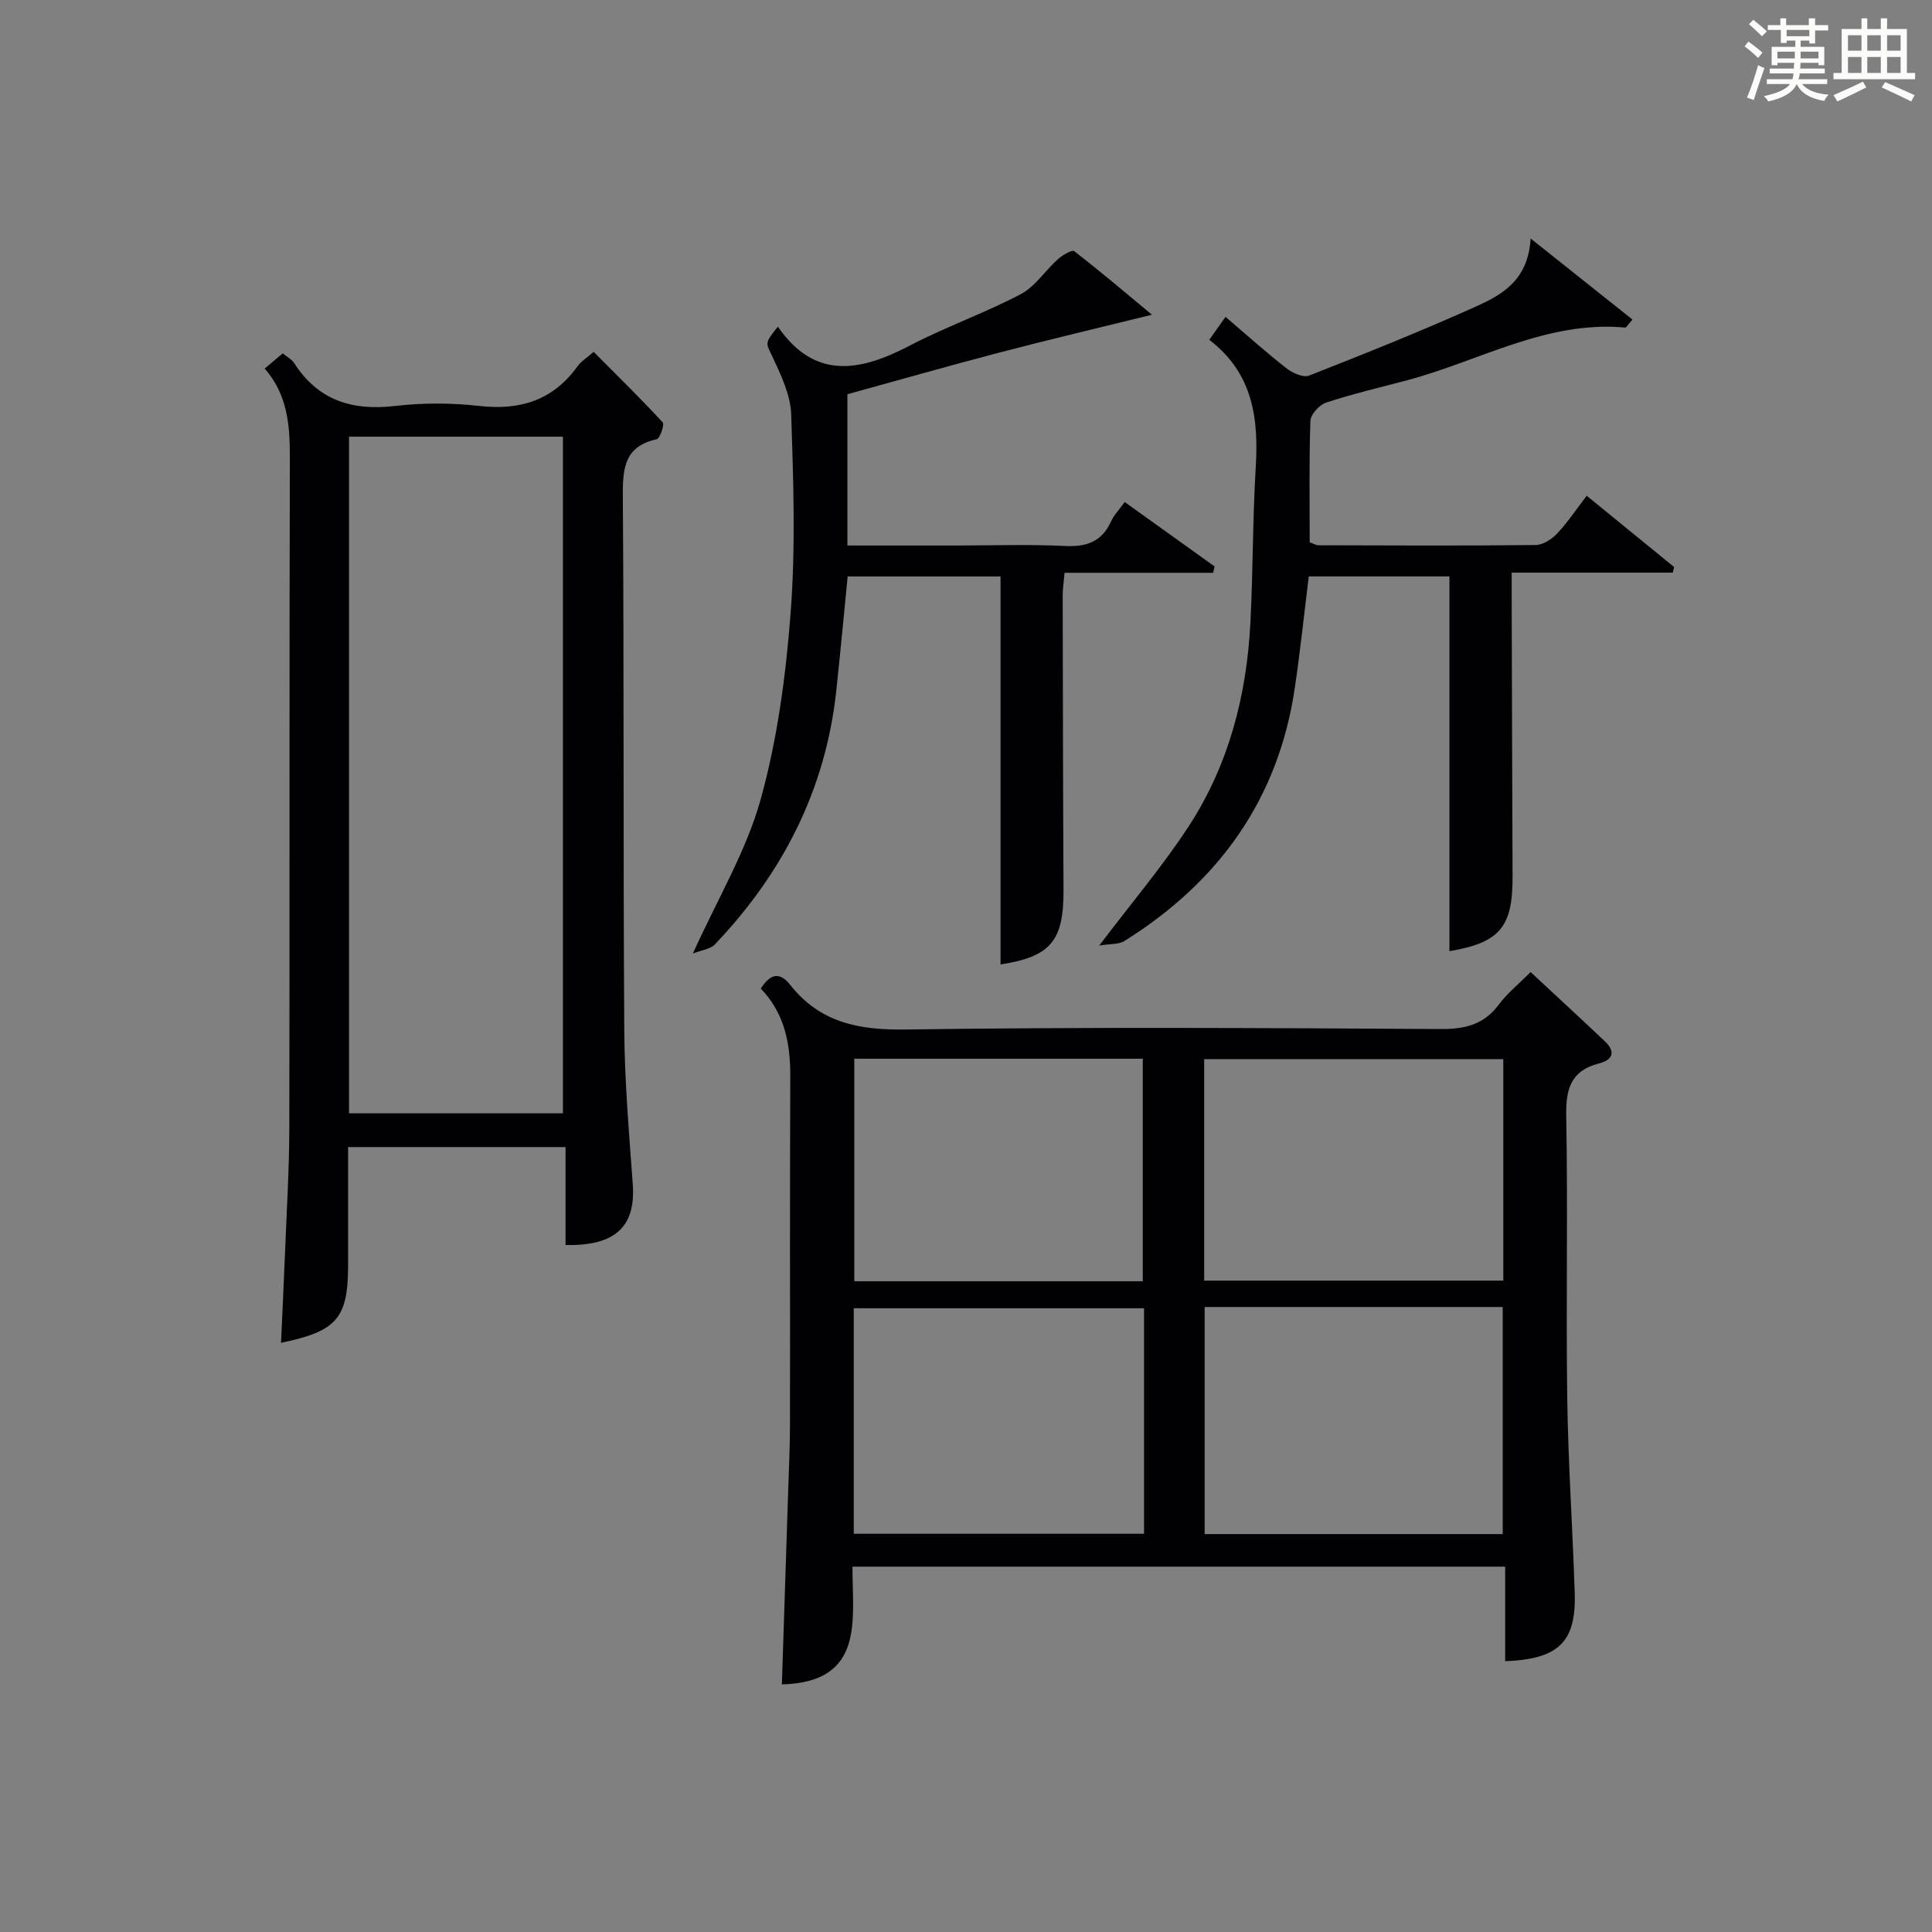
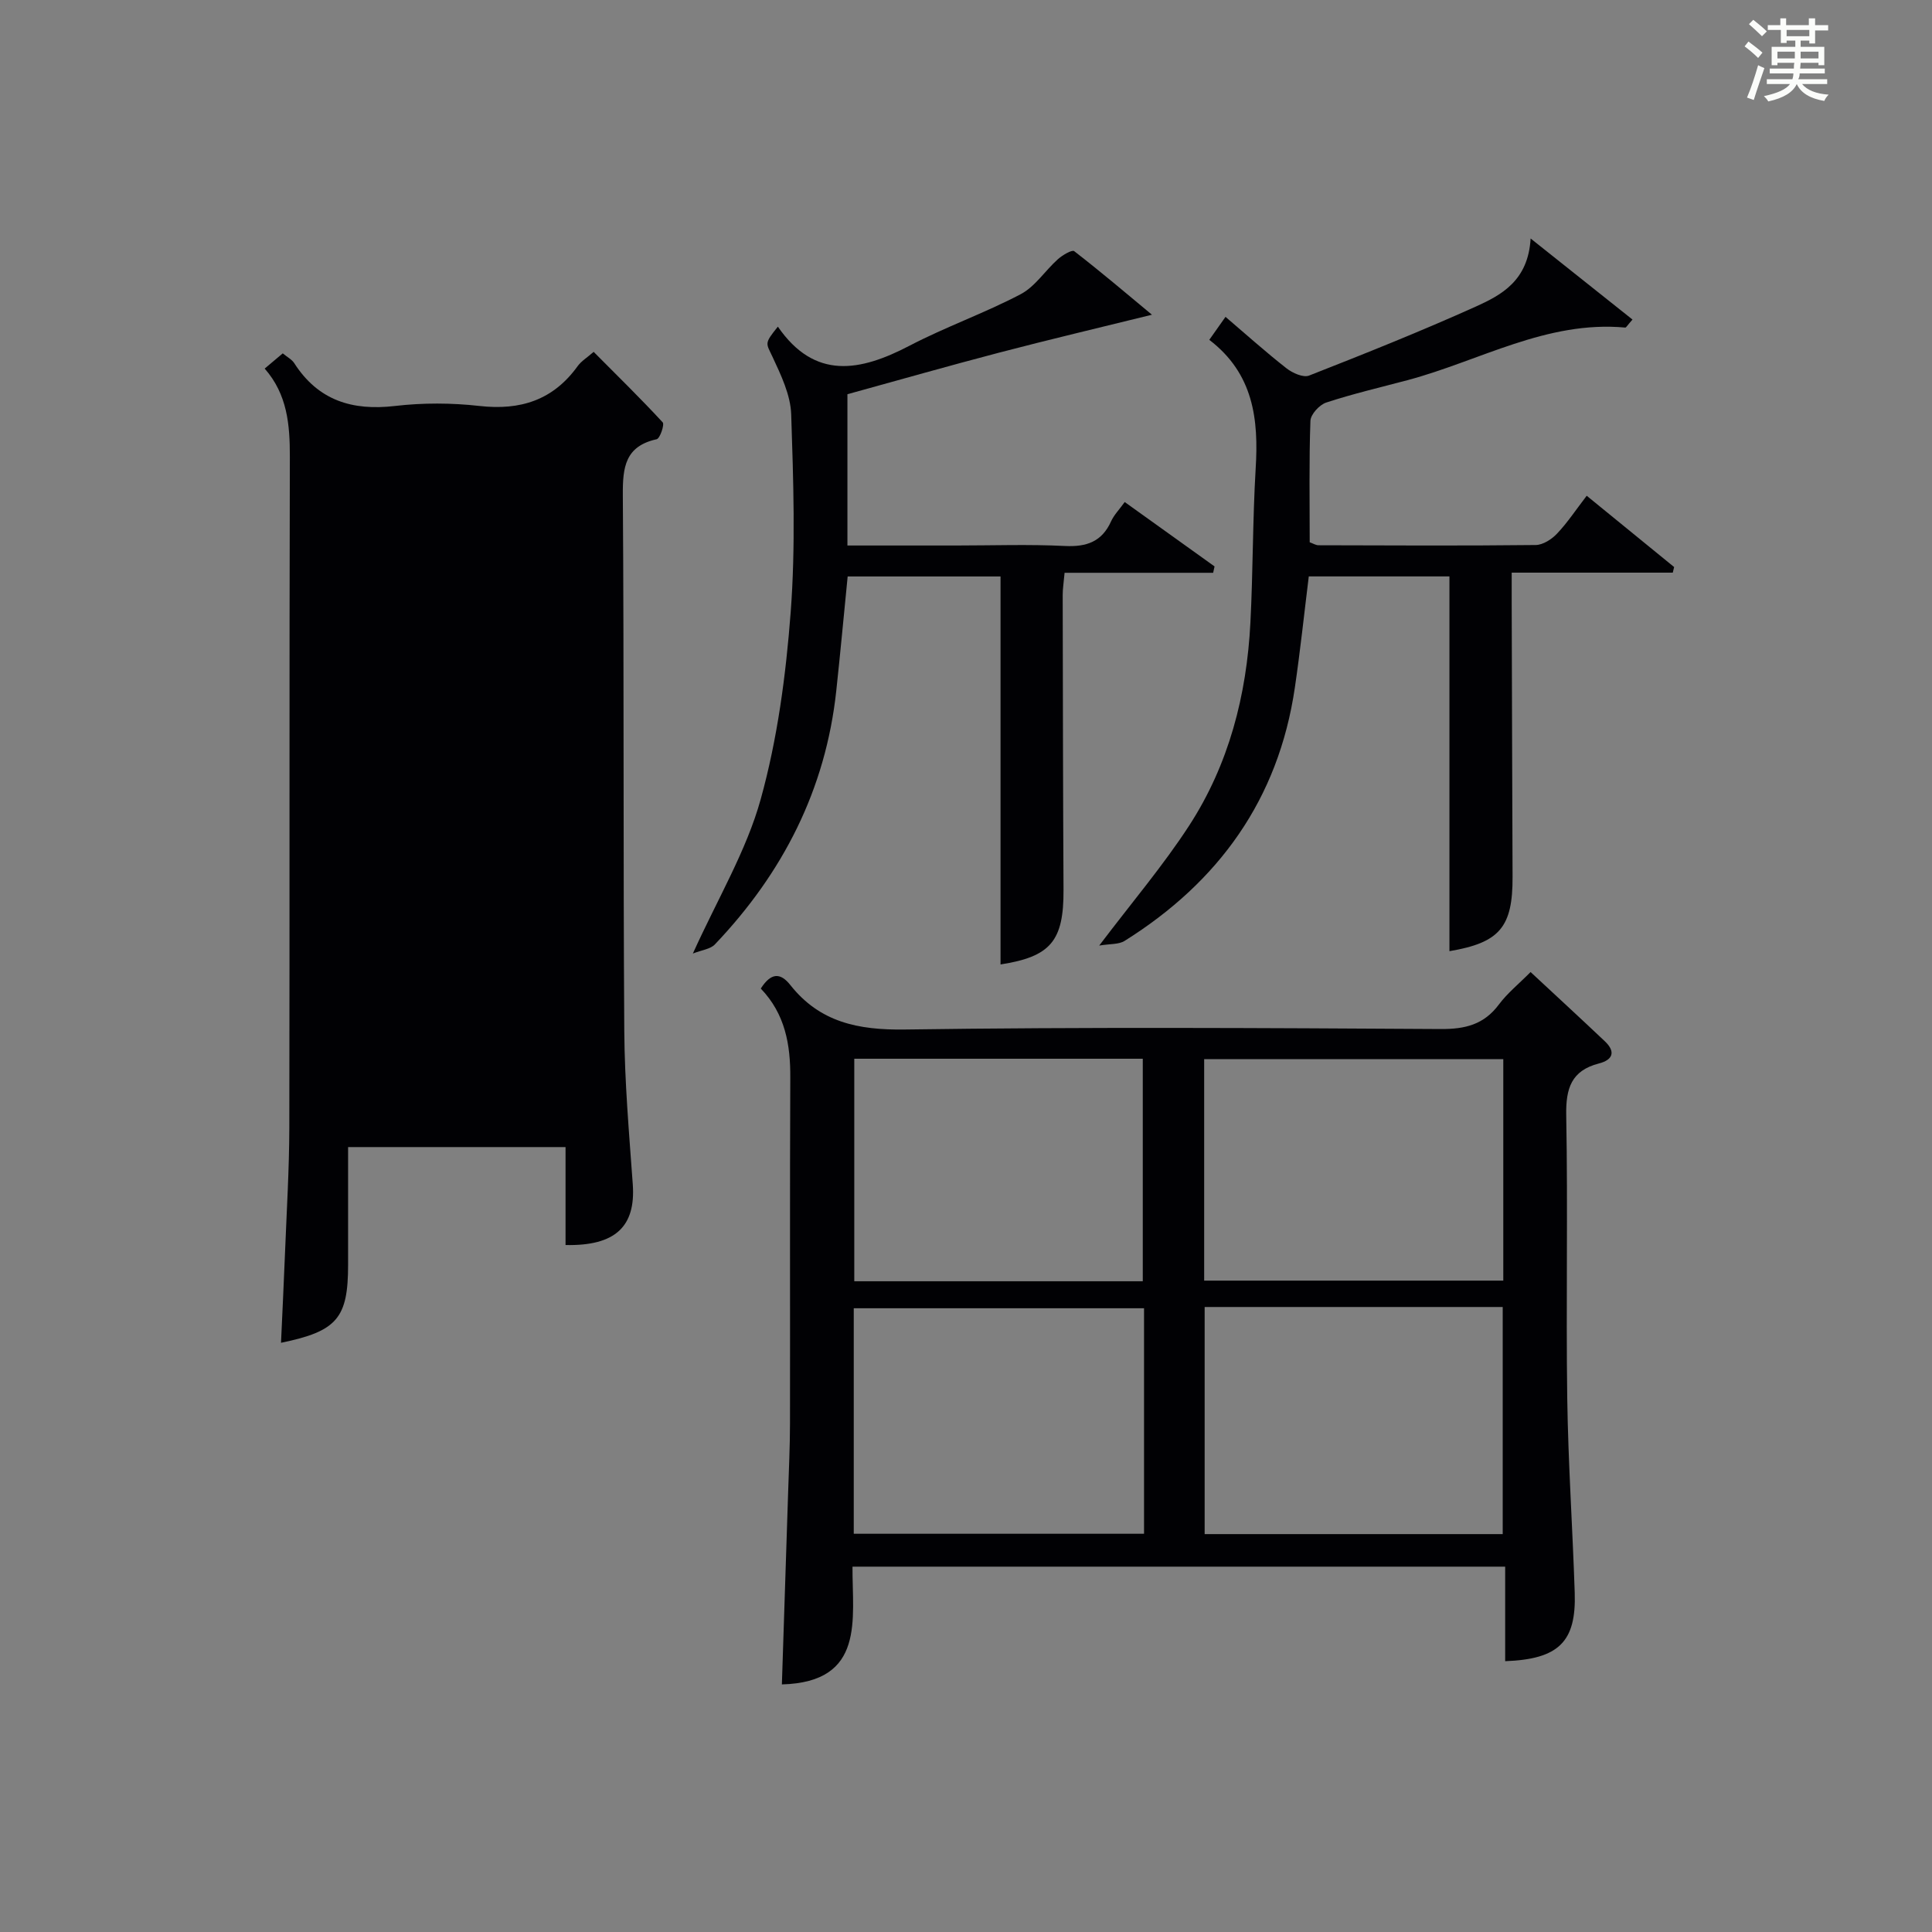
<svg xmlns="http://www.w3.org/2000/svg" version="1.1" id="漢_ZDIC_典" x="0px" y="0px" viewBox="0 0 400 400" style="enable-background:new 0 0 400 400;" xml:space="preserve">
  <rect x="0" y="0" width="400" height="400" fill="#808080" stroke="none" />
  <style type="text/css">
	.st1{fill:#010104;}
	.st0{fill:#fbfcfa;}
</style>
  <g>
    <path class="st0" d="M361.2,9.6l0.8-1c0.9,0.7,1.9,1.4,2.9,2.3L364,12C363,11,362,10.2,361.2,9.6z M361.7,20.2   c0.9-2.1,1.6-4.3,2.3-6.7c0.4,0.2,0.8,0.4,1.3,0.6c-0.7,2.1-1.5,4.3-2.2,6.6L361.7,20.2z M362.1,5l0.9-0.9c1,0.8,2,1.6,2.8,2.4   l-1,1C363.9,6.6,363,5.8,362.1,5z M374.6,3.8h1.2v1.4h2.7v1.1h-2.7v2.7h-1.2V8.4h-1.8v1.3h4.9v3.8h-1.2v-0.5h-3.7   c0,0.4-0.1,0.9-0.1,1.2h5.1v1h-5.2c0,0.5-0.1,0.9-0.3,1.2h6v1h-5.2c1.1,1.3,2.9,2,5.5,2.2c-0.4,0.4-0.7,0.8-0.9,1.3   c-2.9-0.5-4.8-1.6-5.7-3.5H372c-0.8,1.7-2.7,2.9-5.9,3.6c-0.2-0.4-0.6-0.8-0.9-1.1c2.8-0.6,4.6-1.4,5.4-2.5h-4.8v-1h5.3   c0.1-0.3,0.2-0.7,0.2-1.2h-4.9v-1h5c0-0.4,0-0.8,0.1-1.2H368v0.5h-1.2V9.7h4.9V8.4h-1.8v0.5h-1.2V6.2H366V5.2h2.6V3.8h1.2v1.4h4.7   V3.8z M368,12.1h3.6c0-0.4,0-0.9,0-1.4H368V12.1z M369.9,7.5h4.7V6.2h-4.7V7.5z M376.5,10.7h-3.7c0,0.5,0,1,0,1.4h3.7V10.7z" />
-     <path class="st0" d="M385.3,3.8h1.3V6h2.8V3.8h1.3V6h4.1v9.1h1.7v1.3h-16.9v-1.3h1.7V6h4.1V3.8z M385.7,16.9l0.7,1.2   c-1.8,0.9-3.8,1.9-6,2.9c-0.2-0.4-0.5-0.8-0.8-1.3C381.9,18.7,383.9,17.8,385.7,16.9z M382.6,10.5h2.8V7.3h-2.8V10.5z M382.6,15.1   h2.8v-3.3h-2.8V15.1z M386.6,10.5h2.8V7.3h-2.8V10.5z M386.6,15.1h2.8v-3.3h-2.8V15.1z M390.3,17c2.1,0.9,4.1,1.8,6.1,2.7l-0.7,1.3   c-2.2-1.1-4.2-2-6.1-2.9L390.3,17z M393.5,7.3h-2.8v3.2h2.8V7.3z M390.7,15.1h2.8v-3.3h-2.8V15.1z" />
    <path class="st1" d="M157.51,204.67c2.11-3.28,4.03-3.37,6.12-0.73c6.1,7.71,14.03,9.34,23.68,9.21c36.99-0.53,73.98-0.32,110.98-0.1   c5.06,0.03,8.94-0.92,12.04-5.08c1.76-2.36,4.14-4.27,6.56-6.72c5.2,4.84,10.32,9.55,15.36,14.32c2.28,2.15,1.73,3.85-1.21,4.61   c-5.71,1.47-6.87,5.15-6.77,10.73c0.36,19.49-0.06,38.99,0.21,58.49c0.19,13.46,1.11,26.91,1.55,40.36   c0.33,10.15-3.29,13.76-14.4,14.17c0-6.43,0-12.85,0-19.57c-45.17,0-89.76,0-135.13,0c-0.07,10.79,2.74,23.91-14.62,24.38   c0.43-13.15,0.87-26.39,1.29-39.64c0.15-4.82,0.39-9.64,0.39-14.46c0.04-23.83-0.05-47.66,0.06-71.49   C163.67,216.28,162.56,209.92,157.51,204.67z M249.41,270.6c0,16.02,0,31.57,0,47.02c20.83,0,41.24,0,61.71,0   c0-15.85,0-31.37,0-47.02C290.35,270.6,270.06,270.6,249.41,270.6z M249.31,219.29c0,15.66,0,30.74,0,45.85   c20.85,0,41.38,0,61.93,0c0-15.54,0-30.63,0-45.85C290.45,219.29,270.02,219.29,249.31,219.29z M236.86,270.86   c-20.35,0-40.22,0-60.1,0c0,15.87,0,31.29,0,46.69c20.24,0,40.13,0,60.1,0C236.86,301.84,236.86,286.53,236.86,270.86z    M176.87,219.2c0,15.66,0,30.86,0,46.07c20.23,0,40,0,59.73,0c0-15.54,0-30.76,0-46.07C216.57,219.2,196.93,219.2,176.87,219.2z" />
-     <path class="st1" d="M54.8,76.31c1.41-1.19,2.52-2.12,3.74-3.15c0.91,0.76,1.88,1.25,2.38,2.03c4.96,7.73,12.02,9.9,20.88,8.86   c5.75-0.67,11.7-0.65,17.46,0c8.49,0.96,15.27-1.21,20.34-8.25c0.75-1.04,1.95-1.76,3.31-2.95c4.87,4.9,9.71,9.63,14.29,14.59   c0.42,0.45-0.56,3.35-1.25,3.5c-6.52,1.44-7.04,5.79-7,11.52c0.26,36.97,0.06,73.94,0.3,110.91c0.07,10.62,1,21.24,1.76,31.84   c0.62,8.73-3.6,12.78-13.92,12.56c0-6.6,0-13.23,0-20.28c-15.05,0-29.73,0-45.02,0c0,8.13,0,16.24,0,24.34   c0,11.07-2.25,13.79-13.89,16.18c0.28-6.29,0.59-12.47,0.83-18.64c0.34-8.64,0.87-17.28,0.89-25.92   c0.09-46.3-0.02-92.59,0.11-138.89C60.02,87.93,59.5,81.67,54.8,76.31z M72.26,230.5c15.09,0,29.78,0,44.29,0   c0-47,0-93.56,0-140.09c-14.96,0-29.53,0-44.29,0C72.26,137.2,72.26,183.65,72.26,230.5z" />
+     <path class="st1" d="M54.8,76.31c1.41-1.19,2.52-2.12,3.74-3.15c0.91,0.76,1.88,1.25,2.38,2.03c4.96,7.73,12.02,9.9,20.88,8.86   c5.75-0.67,11.7-0.65,17.46,0c8.49,0.96,15.27-1.21,20.34-8.25c0.75-1.04,1.95-1.76,3.31-2.95c4.87,4.9,9.71,9.63,14.29,14.59   c0.42,0.45-0.56,3.35-1.25,3.5c-6.52,1.44-7.04,5.79-7,11.52c0.26,36.97,0.06,73.94,0.3,110.91c0.07,10.62,1,21.24,1.76,31.84   c0.62,8.73-3.6,12.78-13.92,12.56c0-6.6,0-13.23,0-20.28c-15.05,0-29.73,0-45.02,0c0,8.13,0,16.24,0,24.34   c0,11.07-2.25,13.79-13.89,16.18c0.28-6.29,0.59-12.47,0.83-18.64c0.34-8.64,0.87-17.28,0.89-25.92   c0.09-46.3-0.02-92.59,0.11-138.89C60.02,87.93,59.5,81.67,54.8,76.31z M72.26,230.5c15.09,0,29.78,0,44.29,0   c-14.96,0-29.53,0-44.29,0C72.26,137.2,72.26,183.65,72.26,230.5z" />
    <path class="st1" d="M250.37,70.36c1.38-1.95,2.23-3.15,3.36-4.76c4.27,3.65,8.34,7.3,12.63,10.66c1.24,0.97,3.47,1.97,4.67,1.5   c11.57-4.54,23.13-9.16,34.46-14.26c5.4-2.43,10.9-5.39,11.41-14.12c7.75,6.16,14.39,11.45,21.09,16.78   c-1.08,1.22-1.31,1.67-1.49,1.66c-16.29-1.5-30.17,6.92-45.13,10.9c-5.61,1.49-11.27,2.81-16.78,4.62   c-1.41,0.46-3.23,2.44-3.28,3.79c-0.3,8.31-0.15,16.64-0.15,25.14c0.63,0.22,1.23,0.61,1.82,0.62c14.99,0.04,29.98,0.12,44.97-0.05   c1.51-0.02,3.32-1.19,4.43-2.37c2.15-2.27,3.9-4.93,6.13-7.83c6.15,5.02,12.13,9.89,18.1,14.76c-0.09,0.39-0.19,0.77-0.28,1.16   c-10.86,0-21.71,0-33.35,0c0,2.5,0,4.24,0,5.99c0.06,18.99,0.1,37.97,0.18,56.96c0.05,10.45-2.67,13.66-13.07,15.42   c0-25.75,0-51.53,0-77.59c-9.35,0-19.11,0-29.12,0c-0.95,7.67-1.76,15.39-2.89,23.06c-3.39,23.06-15.73,40.18-35.24,52.4   c-1.22,0.77-3.04,0.59-5.26,0.97c6.82-9.01,13.26-16.58,18.63-24.85c8.21-12.66,11.9-26.97,12.67-41.97   c0.55-10.62,0.46-21.28,1.09-31.9C260.61,86.82,259.54,77.37,250.37,70.36z" />
    <path class="st1" d="M232.86,103.94c6.32,4.53,12.46,8.93,18.6,13.33c-0.1,0.44-0.19,0.88-0.29,1.32c-10.17,0-20.34,0-30.76,0   c-0.18,2.08-0.4,3.35-0.39,4.62c0.04,20.33,0.06,40.66,0.17,60.99c0.06,10.65-2.67,13.86-13.04,15.48c0-26.63,0-53.34,0-80.33   c-10.19,0-20.77,0-31.65,0c-0.79,7.92-1.51,15.81-2.36,23.68c-2.2,20.44-11.07,37.74-25.13,52.5c-0.93,0.98-2.71,1.16-4.56,1.89   c5.16-11.41,11.08-21.26,14.04-31.93c3.48-12.53,5.22-25.7,6.21-38.71c1.03-13.59,0.56-27.32,0.11-40.97   c-0.13-4.03-2.11-8.15-3.87-11.93c-1.34-2.88-1.78-2.68,1.11-6.25c7.64,11.09,17.04,9.28,27.25,3.95   c7.49-3.91,15.54-6.74,23.02-10.67c3-1.58,5.06-4.88,7.7-7.24c0.94-0.84,2.93-2.02,3.38-1.67c5.56,4.3,10.92,8.86,16.1,13.16   c-11.03,2.72-21.36,5.16-31.64,7.85c-10.41,2.72-20.75,5.68-31.41,8.61c0,10.18,0,20.45,0,31.32c7.66,0,15.1,0,22.55,0   c7.5,0,15.01-0.27,22.49,0.1c4.5,0.22,7.66-0.9,9.56-5.13C230.65,106.6,231.73,105.51,232.86,103.94z" />
  </g>
</svg>